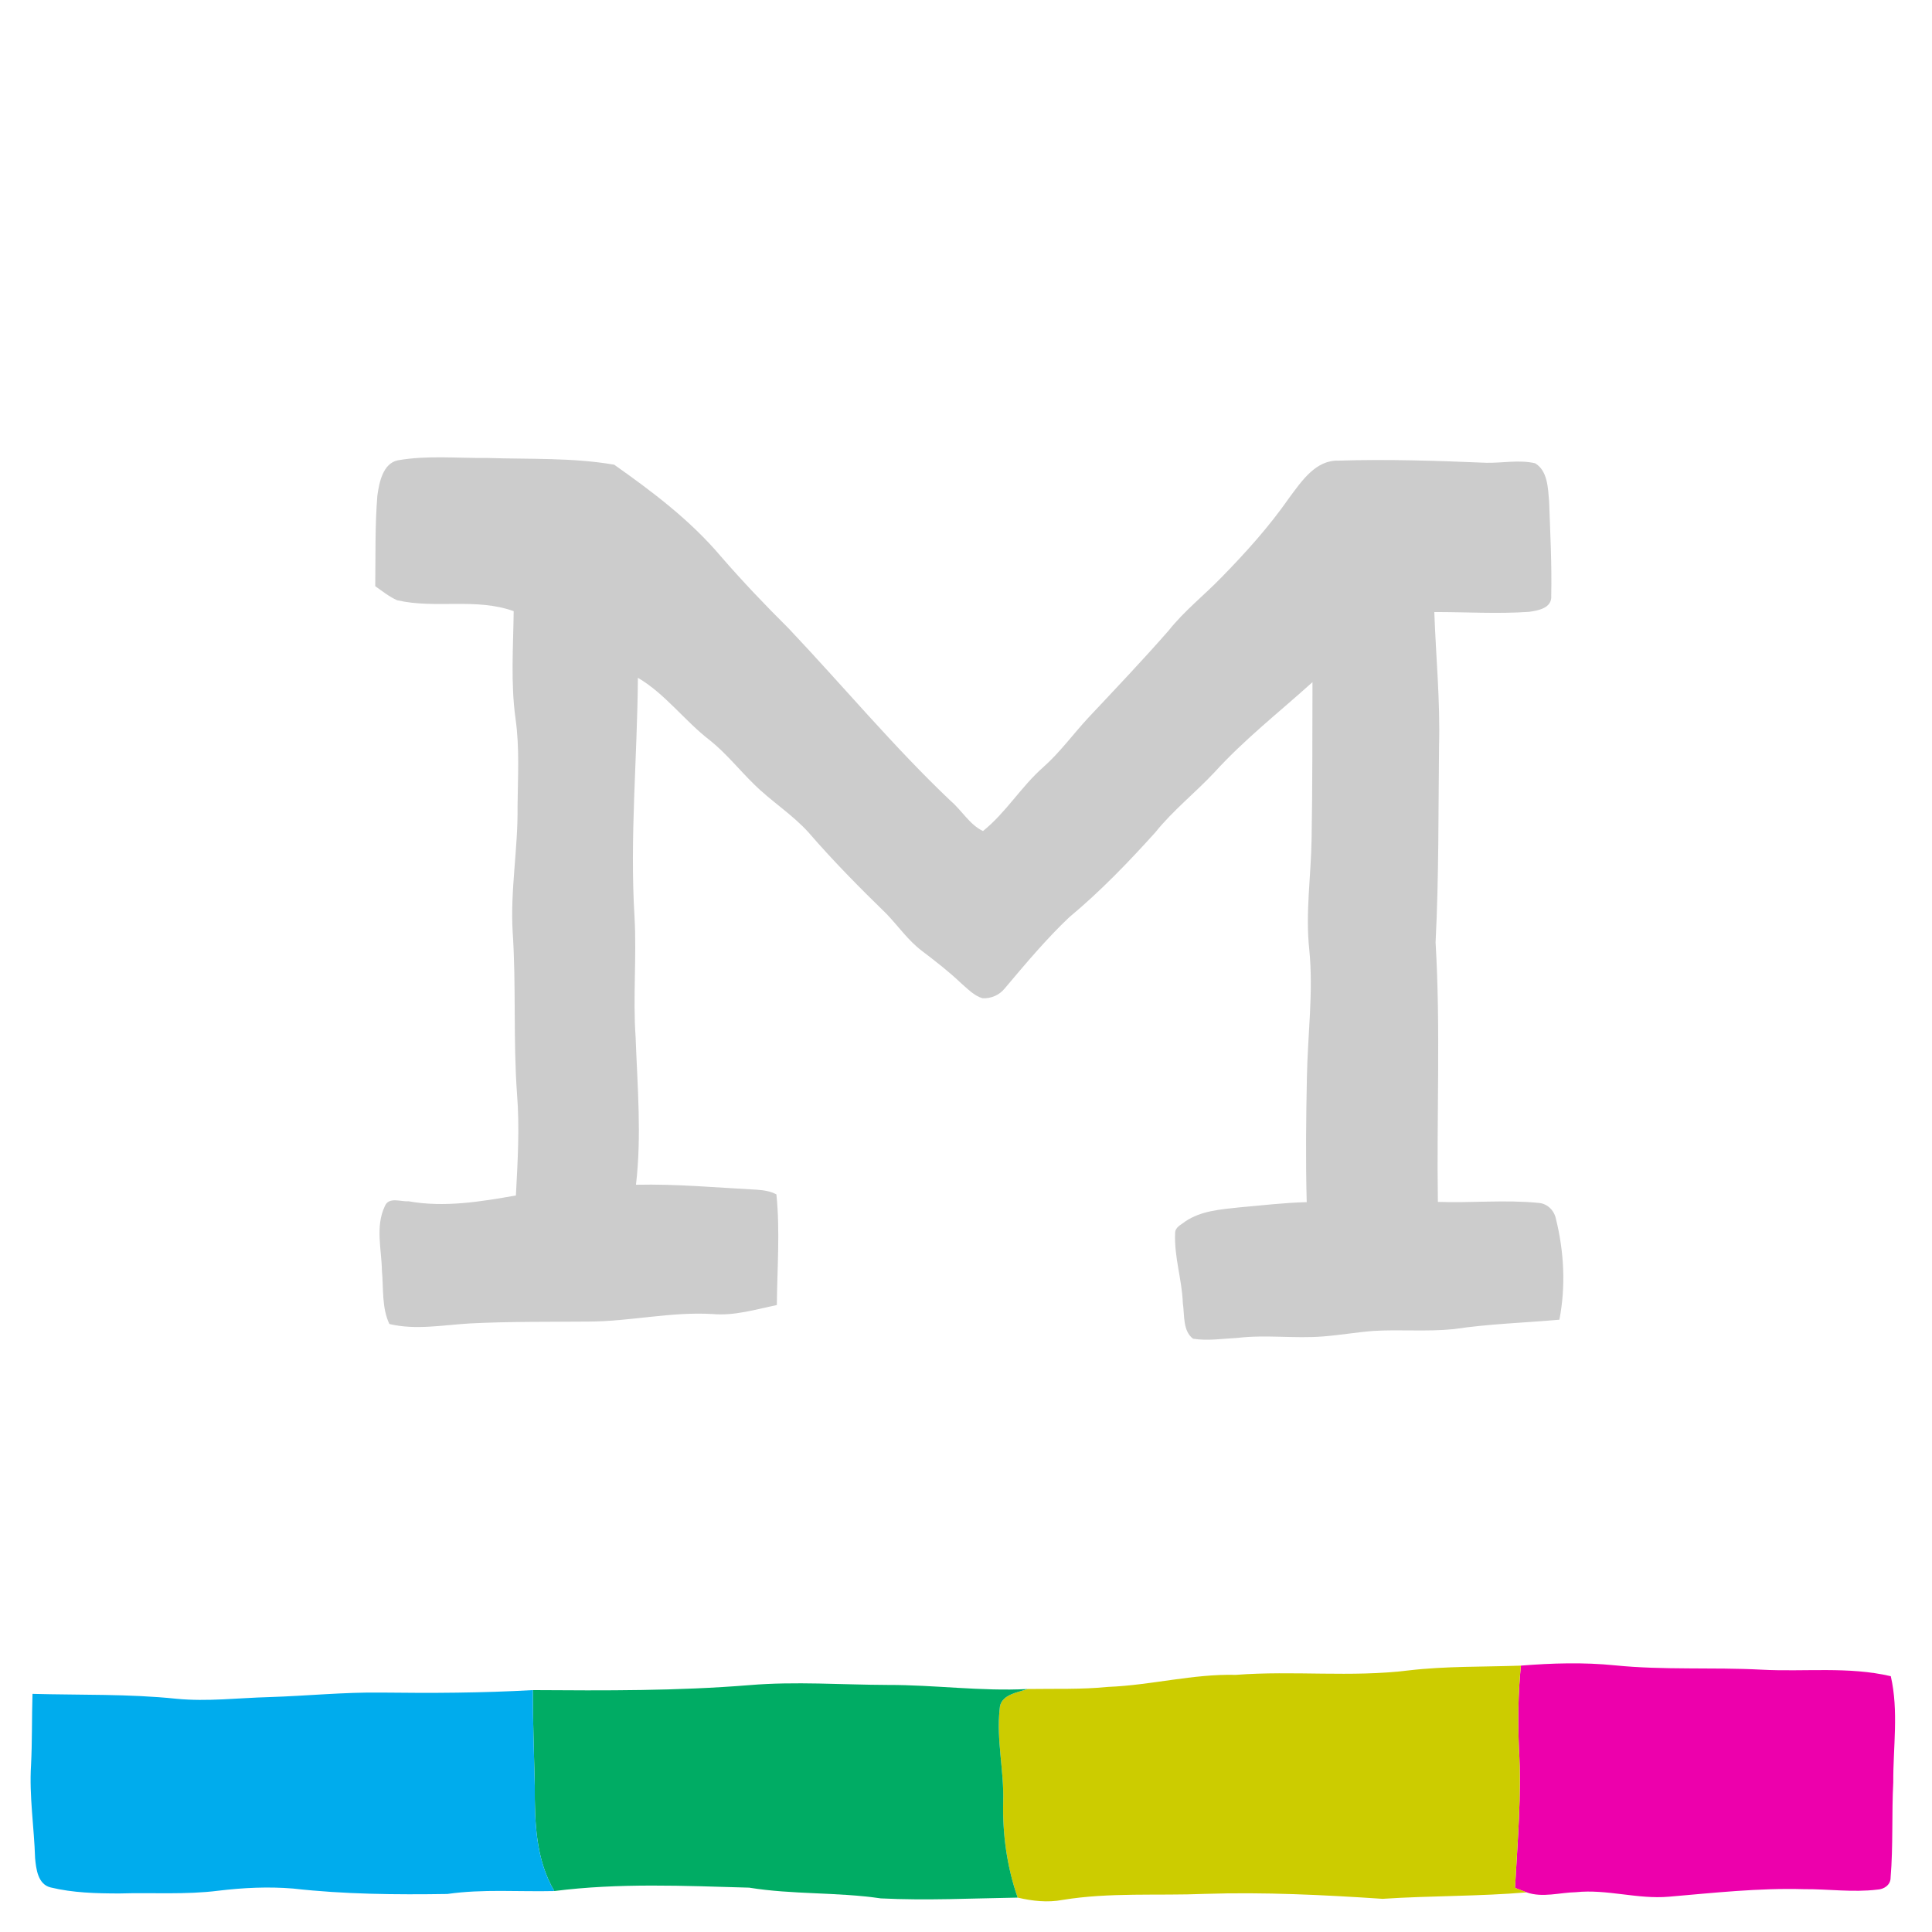
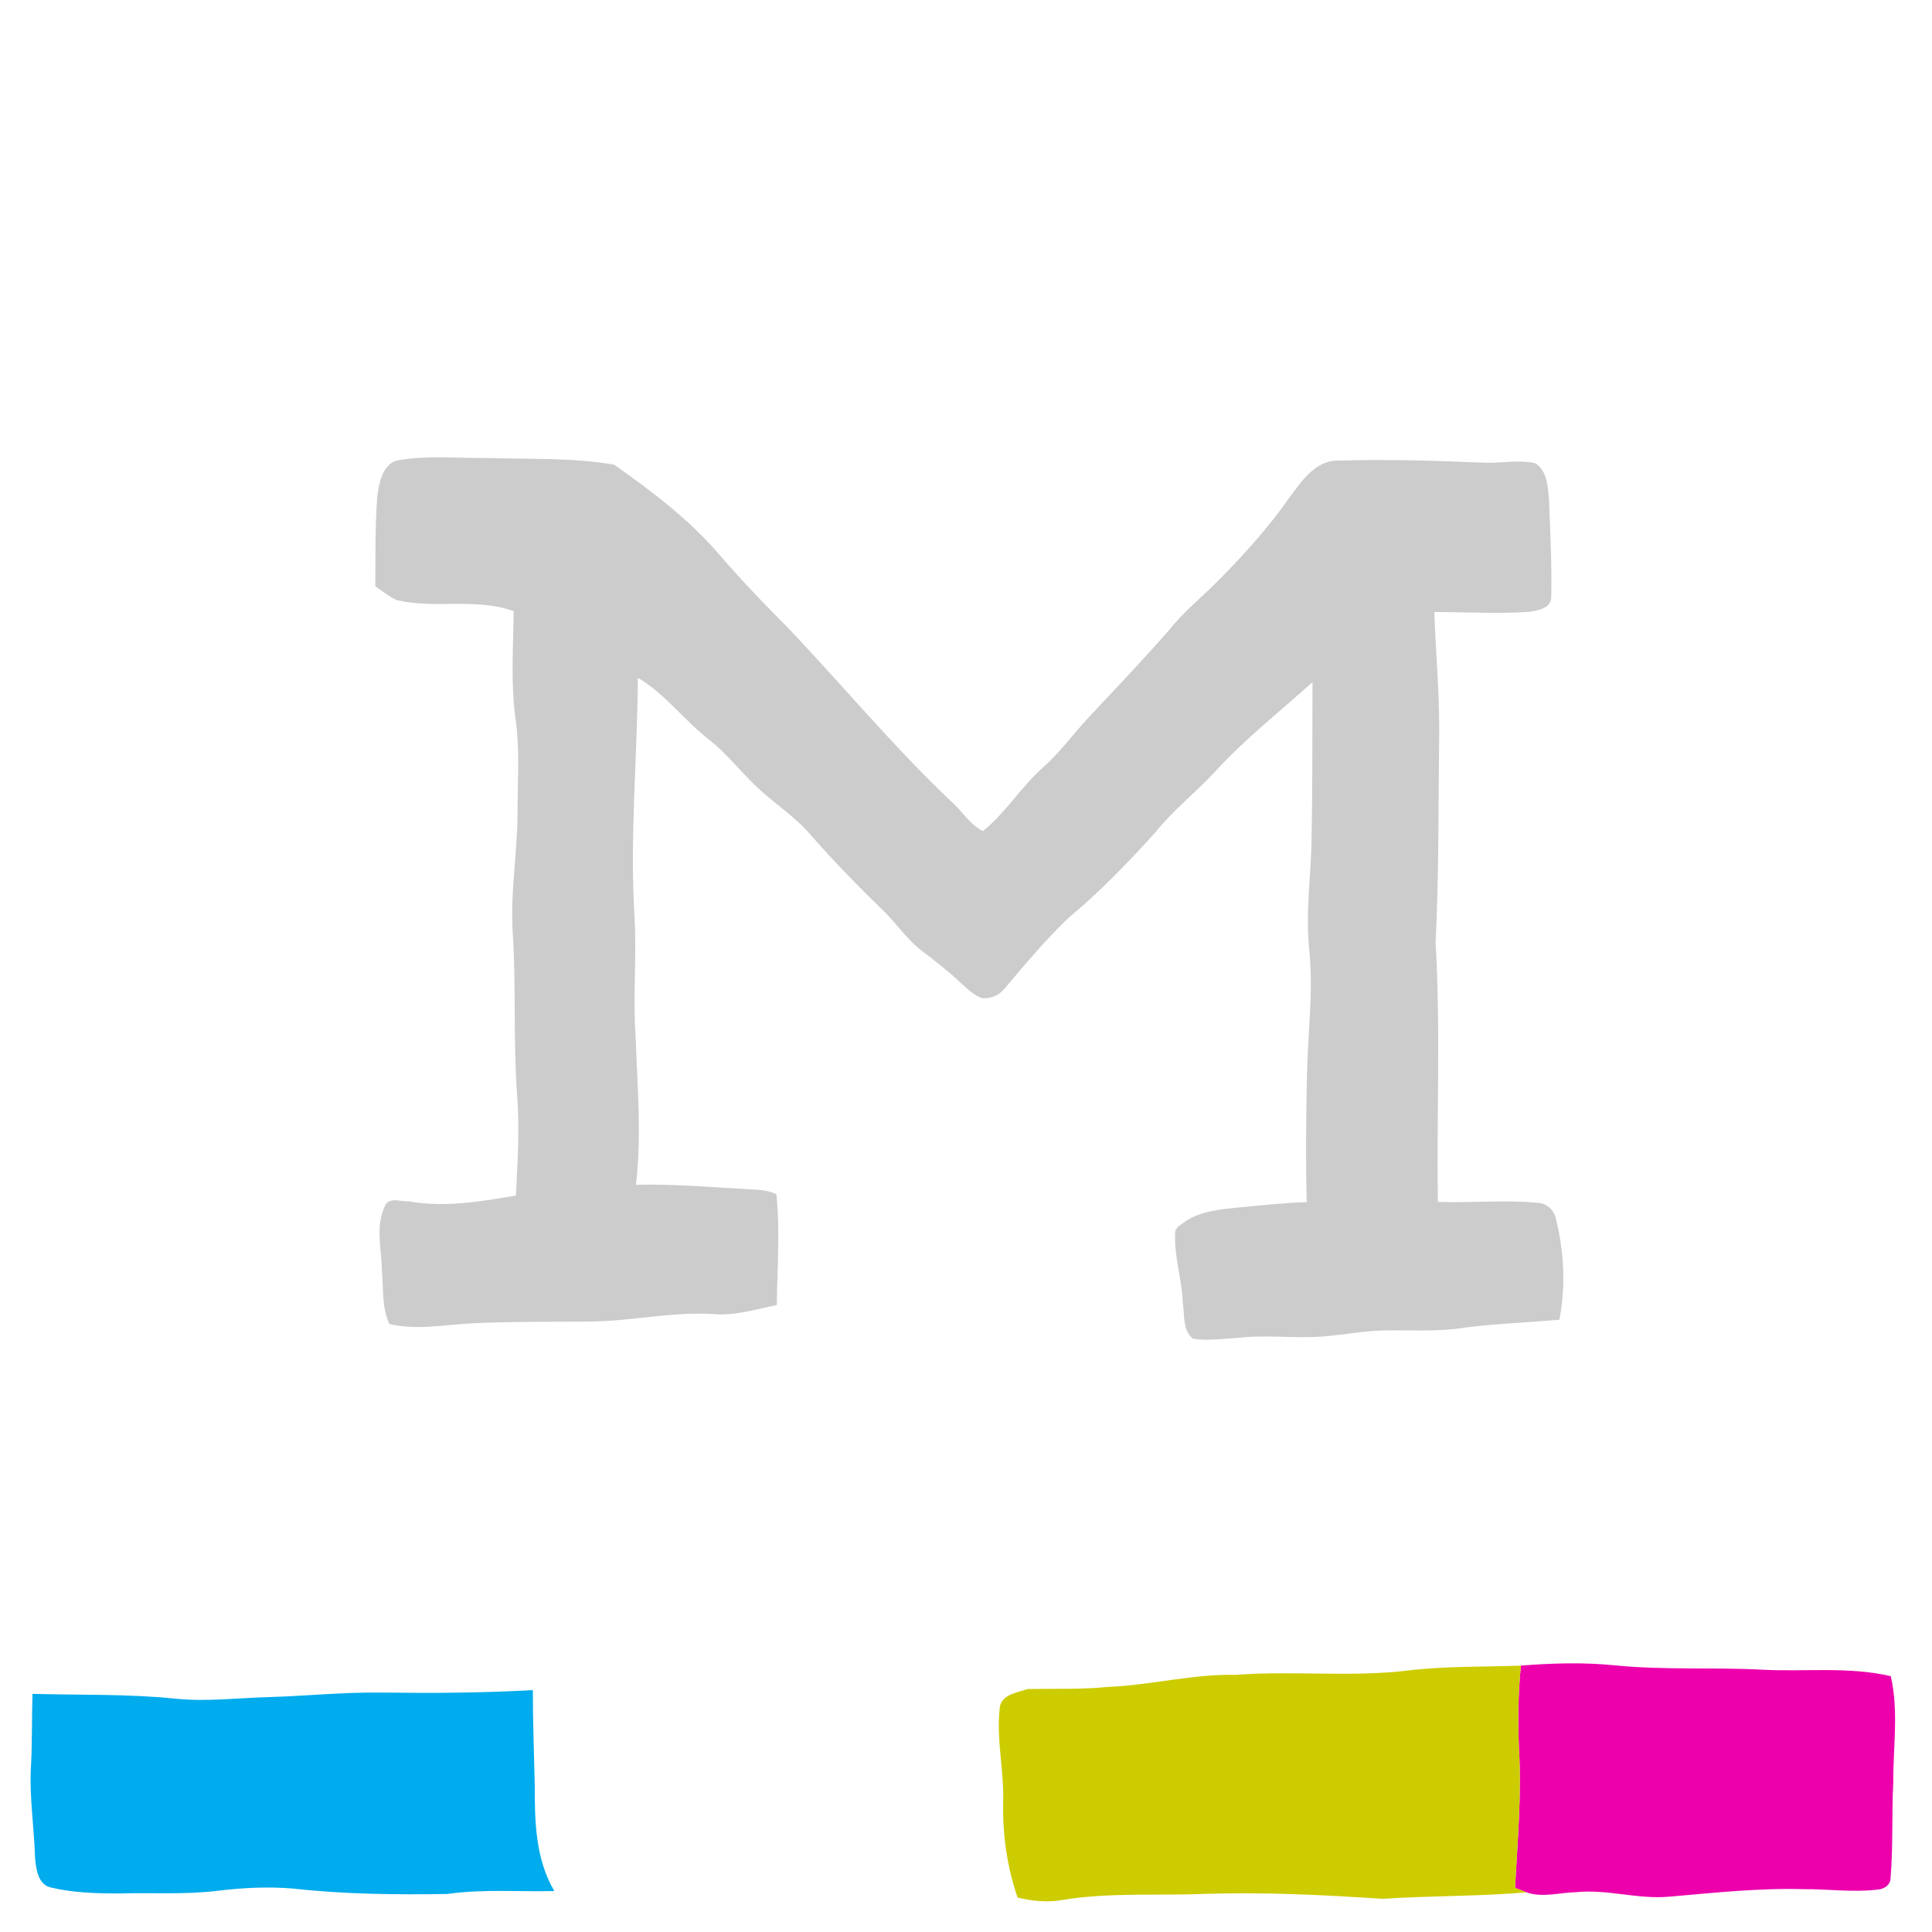
<svg xmlns="http://www.w3.org/2000/svg" width="500pt" height="500pt" viewBox="-5 -6 500 500" version="1.1">
  <g id="m-logo">
    <path style="stroke:none;fill-rule:evenodd;fill:#CCCCCC;fill-opacity:1;" d="M 396.457 148.148 C 396.723 151.41 393.016 152.012 390.75 152.34 C 382.586 152.914 374.379 152.375 366.199 152.398 C 366.605 163.926 367.75 175.441 367.426 186.992 C 367.234 203.961 367.387 220.934 366.527 237.887 C 367.852 260.246 366.773 282.66 367.121 305.047 C 375.805 305.363 384.523 304.449 393.195 305.312 C 395.383 305.465 397.215 307.176 397.672 309.441 C 399.785 317.93 400.242 326.914 398.57 335.539 C 389.469 336.348 380.32 336.609 371.266 337.973 C 364.305 338.684 357.305 338.012 350.332 338.449 C 346 338.797 341.699 339.539 337.367 339.875 C 330.012 340.457 322.648 339.375 315.32 340.242 C 311.469 340.434 307.574 341.07 303.758 340.461 C 301.043 338.387 301.59 334.324 301.117 331.223 C 300.891 325.137 298.84 319.254 299.121 313.145 C 299.082 311.57 300.754 310.93 301.738 310.109 C 305.879 307.328 310.855 307.004 315.578 306.484 C 321.441 305.977 327.285 305.258 333.176 305.113 C 332.891 294.324 333.004 283.535 333.227 272.734 C 333.422 261.754 334.941 250.75 333.84 239.773 C 332.812 230.223 334.293 220.688 334.438 211.141 C 334.684 197.602 334.621 184.07 334.668 170.539 C 326.168 178.219 317.113 185.289 309.312 193.863 C 304.336 199.184 298.617 203.668 294.008 209.406 C 287.008 217.176 279.723 224.73 271.734 231.371 C 265.738 237.039 260.391 243.453 255.02 249.809 C 253.59 251.59 251.422 252.453 249.262 252.348 C 247.059 251.691 245.402 249.883 243.664 248.398 C 240.469 245.348 236.992 242.688 233.516 240.031 C 230.051 237.402 227.484 233.707 224.473 230.551 C 217.516 223.781 210.664 216.863 204.273 209.457 C 199.977 204.711 194.594 201.391 190.082 196.91 C 186.266 193.172 182.879 188.914 178.723 185.594 C 172.199 180.598 167.176 173.574 160.086 169.41 C 159.938 190.082 157.949 210.75 159.219 231.41 C 159.793 241.73 158.773 252.082 159.496 262.391 C 159.957 275.121 161.086 287.875 159.59 300.613 C 170.043 300.375 180.453 301.348 190.867 301.898 C 192.602 302.016 194.355 302.266 195.934 303.105 C 196.906 312.582 196.133 322.207 196.047 331.746 C 190.555 332.883 185.066 334.57 179.434 334.074 C 168.715 333.422 158.098 335.984 147.391 336.023 C 137.148 336.109 126.914 335.984 116.676 336.5 C 109.73 336.895 102.605 338.293 95.773 336.648 C 93.766 332.453 94.273 327.453 93.844 322.855 C 93.746 317.344 92.102 311.434 94.578 306.195 C 95.59 303.625 98.723 305.047 100.699 304.887 C 109.926 306.543 119.336 305.012 128.516 303.387 C 128.973 294.625 129.508 285.855 128.805 277.113 C 127.793 263.18 128.609 249.164 127.68 235.215 C 127.035 224.359 129.082 213.602 128.941 202.758 C 129.008 195.188 129.492 187.574 128.43 180.066 C 127.137 170.824 127.828 161.473 127.941 152.168 C 118.164 148.645 107.723 151.629 97.777 149.344 C 95.742 148.438 93.953 147 92.113 145.707 C 92.211 137.914 92.031 130.105 92.652 122.336 C 93.129 118.762 94.141 113.938 97.934 113.133 C 105.547 111.801 113.297 112.605 120.969 112.52 C 131.957 112.879 143.098 112.391 153.953 114.262 C 163.773 121.203 173.566 128.543 181.547 137.977 C 187.16 144.445 193.035 150.621 199.074 156.609 C 213.125 171.449 226.281 187.285 241.059 201.301 C 243.934 203.75 245.977 207.465 249.398 209.07 C 255.262 204.379 259.285 197.582 264.914 192.621 C 269.273 188.777 272.746 183.953 276.719 179.68 C 283.699 172.246 290.723 164.871 297.445 157.184 C 301.539 152.035 306.656 148.039 311.18 143.363 C 317.426 136.973 323.438 130.297 328.613 122.879 C 331.898 118.457 335.531 113 341.453 113.211 C 354.191 112.805 366.969 113.242 379.715 113.77 C 383.895 113.844 388.148 112.934 392.297 113.895 C 395.543 115.852 395.613 120.316 395.914 123.789 C 396.199 131.906 396.629 140.031 396.457 148.148 Z " />
    <path style="stroke:none;fill-rule:evenodd;fill:#ED00AC;fill-opacity:1;" d="M 388.609 425.062 C 396.691 424.41 404.828 424.176 412.902 424.984 C 425.523 426.266 438.23 425.445 450.879 426.109 C 462.02 426.711 473.367 425.23 484.336 427.801 C 486.406 436.82 484.926 446.105 484.977 455.246 C 484.551 463.473 484.969 471.73 484.285 479.938 C 484.301 481.828 482.562 482.961 480.832 483.031 C 474.535 483.801 468.203 482.867 461.891 482.918 C 450.184 482.574 438.531 483.871 426.891 484.867 C 418.816 485.578 410.902 482.859 402.836 483.699 C 398.605 483.785 394.219 485.188 390.086 483.746 C 389.082 483.367 388.078 482.98 387.086 482.582 C 387.734 470.574 388.812 458.539 388.105 446.516 C 387.809 439.359 387.875 432.18 388.609 425.062 " />
    <path style="stroke:none;fill-rule:evenodd;fill:#CCCC00;fill-opacity:1;" d="M 359.523 426.305 C 369.172 425.172 378.91 425.41 388.609 425.062 C 387.875 432.18 387.809 439.359 388.105 446.516 C 388.812 458.539 387.734 470.574 387.086 482.582 C 388.078 482.98 389.082 483.367 390.086 483.746 C 377.695 484.789 365.227 484.594 352.809 485.414 C 337.516 484.398 322.188 483.641 306.844 484.133 C 294.555 484.641 282.168 483.703 269.98 485.699 C 266.109 486.434 262.164 485.984 258.371 485.098 C 255.59 477.129 254.426 468.664 254.625 460.238 C 254.863 452.23 252.832 444.285 253.711 436.297 C 253.828 432.578 258.215 432.055 260.984 431.113 C 267.926 431.004 274.883 431.266 281.816 430.566 C 292.887 430.133 303.707 427.18 314.836 427.453 C 329.719 426.305 344.688 428.137 359.523 426.305 " />
-     <path style="stroke:none;fill-rule:evenodd;fill:#00AC64;fill-opacity:1;" d="M 188.969 430.109 C 200.891 429.105 212.844 430.023 224.785 430.062 C 236.867 430.035 248.891 431.742 260.984 431.113 C 258.215 432.055 253.828 432.578 253.711 436.297 C 252.832 444.285 254.863 452.23 254.625 460.238 C 254.426 468.664 255.59 477.129 258.371 485.098 C 246.566 485.293 234.742 485.887 222.953 485.301 C 211.648 483.641 200.164 484.352 188.887 482.523 C 172.082 482.051 155.184 481.266 138.453 483.402 C 133.605 475.16 133.363 465.422 133.398 456.141 C 133.211 447.887 132.895 439.652 132.898 431.398 C 151.59 431.527 170.32 431.621 188.969 430.109 " />
    <path style="stroke:none;fill-rule:evenodd;fill:#00ACED;fill-opacity:1;" d="M 93.75 432.035 C 106.801 432.203 119.863 432.133 132.898 431.398 C 132.895 439.652 133.211 447.887 133.398 456.141 C 133.363 465.422 133.605 475.16 138.453 483.402 C 129.215 483.621 119.949 482.84 110.773 484.16 C 97.469 484.367 84.09 484.246 70.844 482.754 C 64.422 482.223 57.953 482.539 51.559 483.309 C 43.02 484.391 34.41 483.77 25.844 484.027 C 19.914 484.016 13.895 483.871 8.109 482.469 C 4.801 481.68 4.34 477.684 4.082 474.879 C 3.832 466.852 2.539 458.867 3.031 450.836 C 3.348 444.691 3.215 438.527 3.41 432.371 C 15.84 432.707 28.305 432.355 40.684 433.641 C 48.672 434.418 56.66 433.418 64.637 433.207 C 74.344 432.906 84.031 431.906 93.75 432.035 " />
  </g>
</svg>